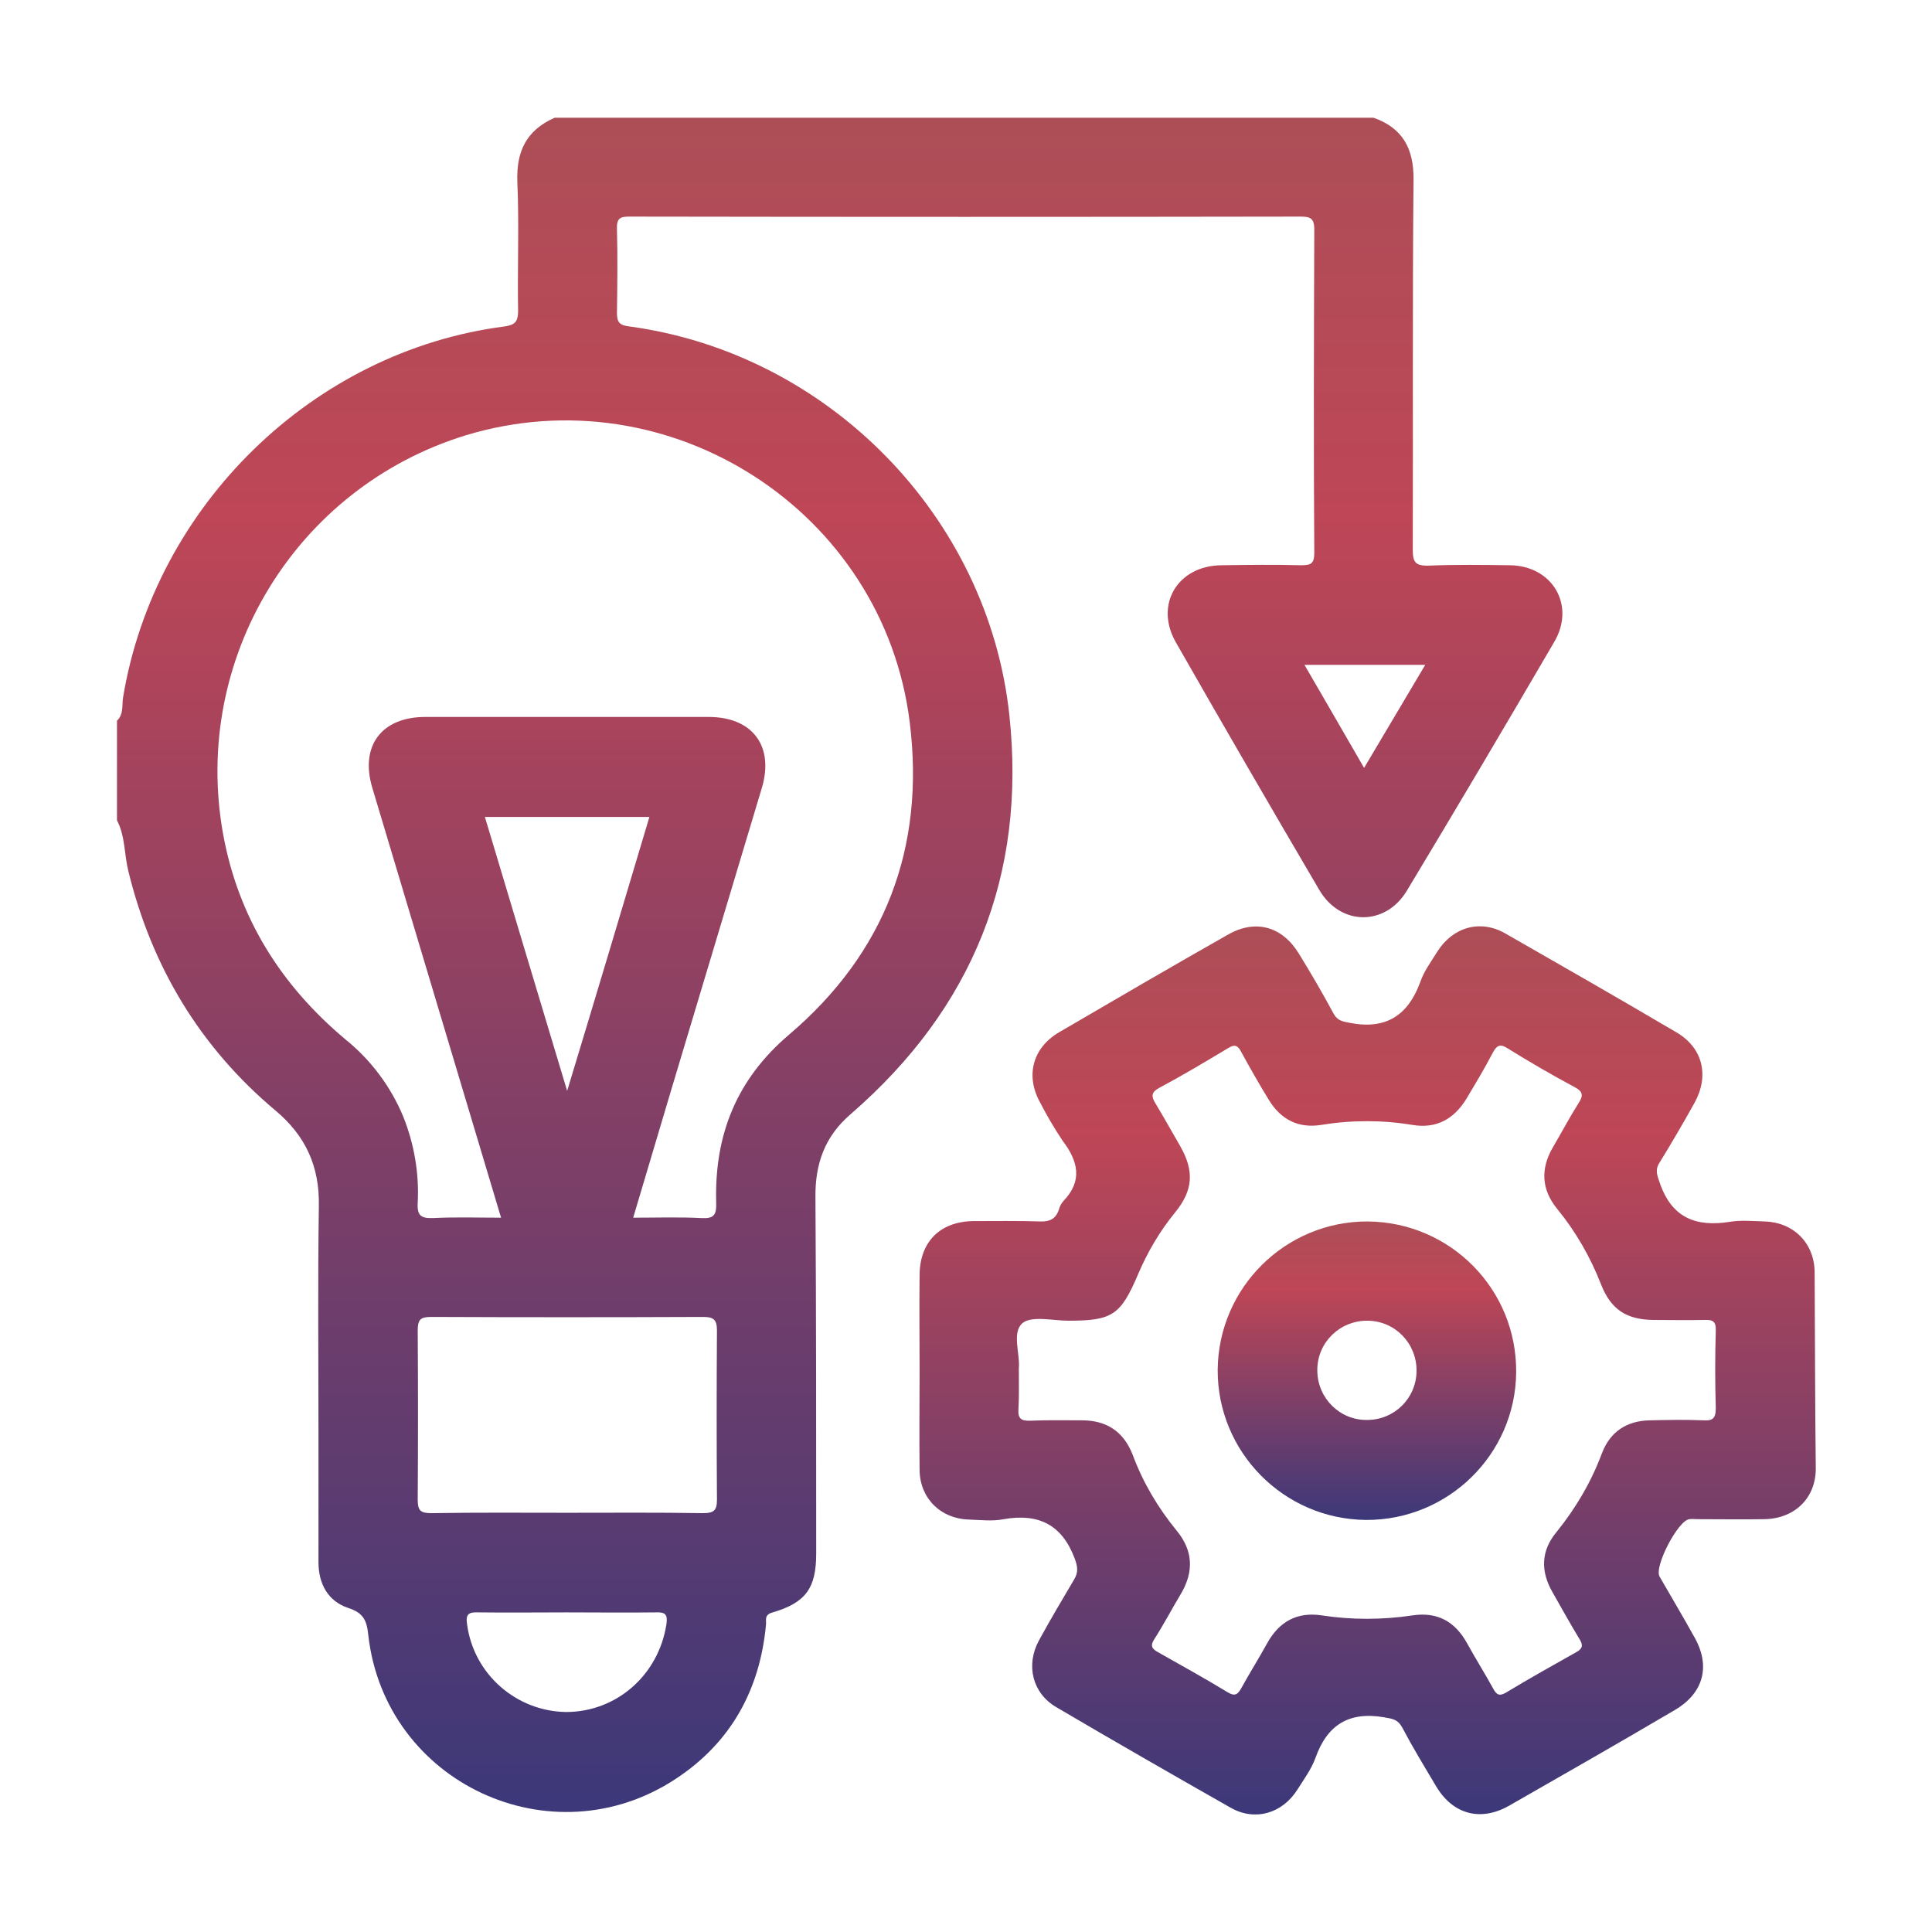
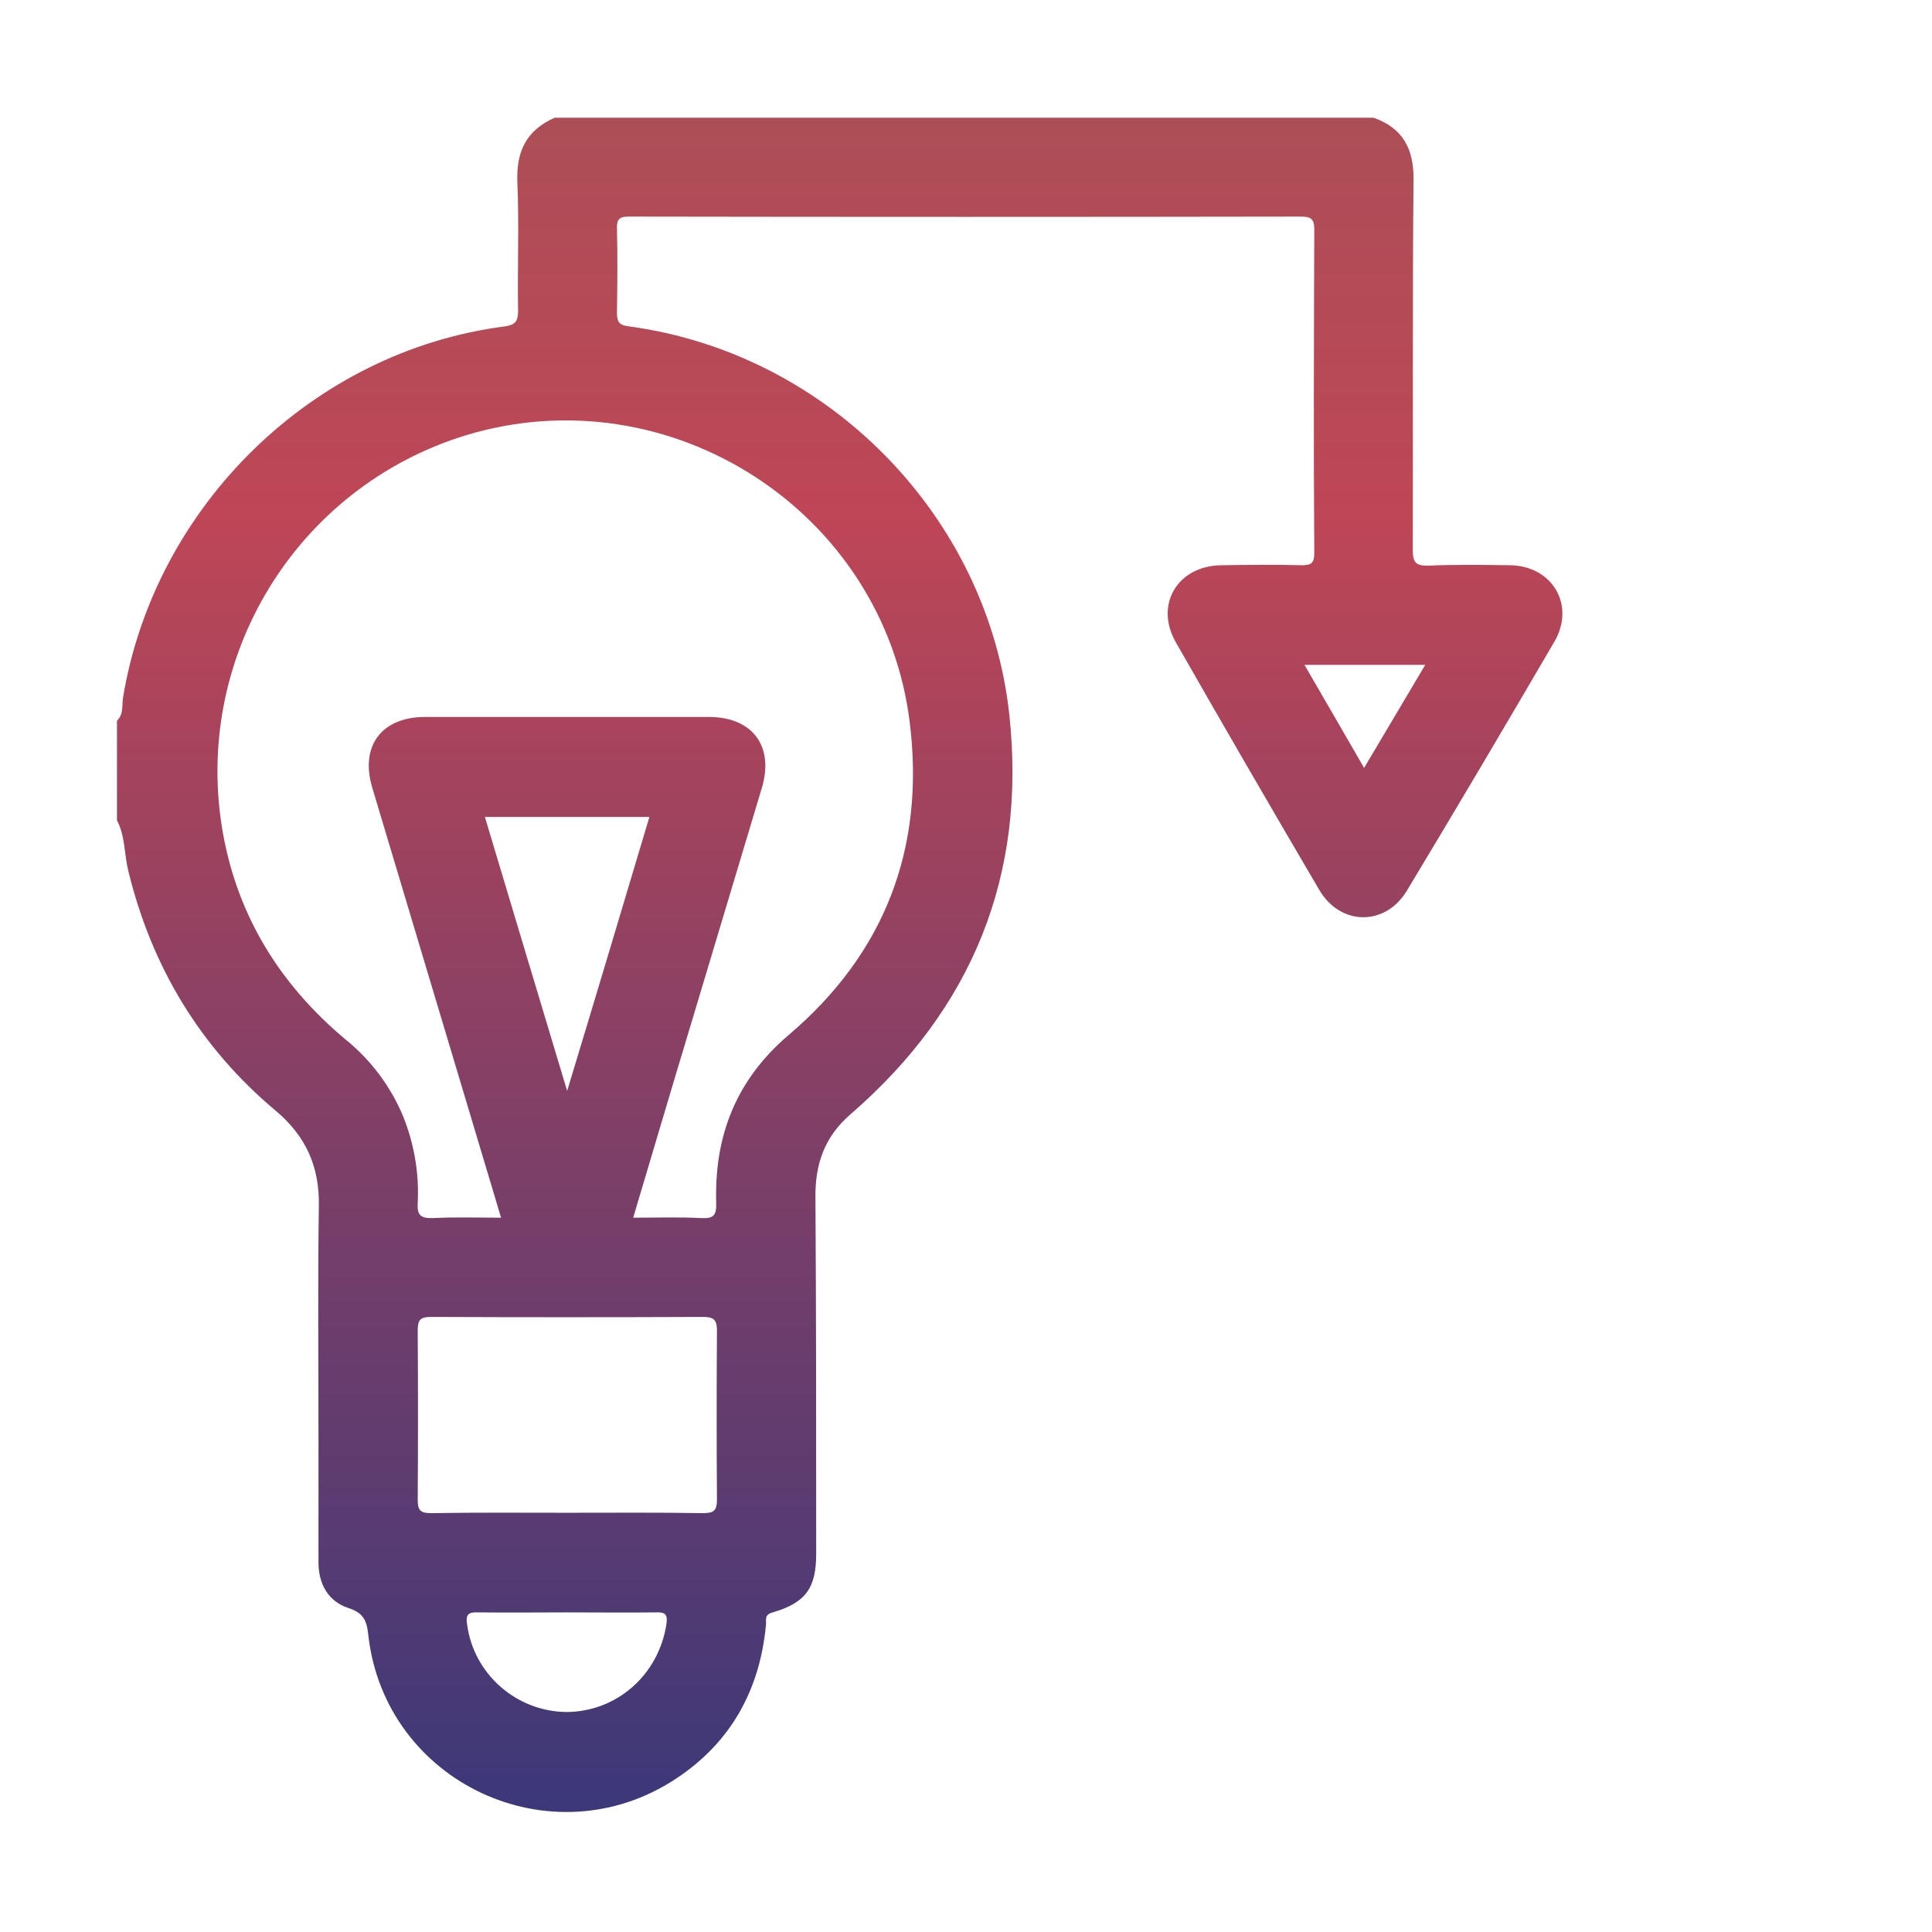
<svg xmlns="http://www.w3.org/2000/svg" version="1.1" id="Layer_1" x="0px" y="0px" viewBox="0 0 512 512" style="enable-background:new 0 0 512 512;" xml:space="preserve">
  <style type="text/css">
	.st0{fill:url(#SVGID_1_);}
	.st1{fill:url(#SVGID_00000073720788384964314720000007400483804761267593_);}
	.st2{fill:url(#SVGID_00000090262583724271314240000005582721084073406648_);}
</style>
  <g>
    <linearGradient id="SVGID_1_" gradientUnits="userSpaceOnUse" x1="1.986" y1="513.334" x2="1.986" y2="512.336" gradientTransform="matrix(384.141 0 0 -450.243 -540.23 231156.031)">
      <stop offset="0" style="stop-color:#AD4E57" />
      <stop offset="0.232" style="stop-color:#BE4656" />
      <stop offset="1" style="stop-color:#3C3879" />
    </linearGradient>
    <path class="st0" d="M267.5,189.6c-5.6-52.7-48-96-100.8-103.1c-2.4-0.3-3.2-1-3.2-3.5c0.1-7.5,0.2-14.9,0-22.4   c-0.1-3,1.1-3.2,3.5-3.2c59.2,0.1,118.3,0.1,177.5,0c2.6,0,3.8,0.3,3.8,3.4c-0.1,28.5-0.2,57.1,0,85.7c0,2.9-0.9,3.3-3.5,3.3   c-7-0.2-14.1-0.1-21.1,0c-11.6,0.1-17.8,10.4-12.1,20.4c12.5,21.9,25.2,43.8,38,65.6c5.6,9.6,17.5,9.7,23.2,0.3   c13.2-21.9,26.2-43.9,39.1-66c5.7-9.7-0.5-20.2-11.8-20.3c-7.2-0.1-14.3-0.2-21.5,0.1c-3.6,0.1-4.2-1-4.2-4.3   c0.1-32.7-0.1-65.3,0.2-98c0.1-8.2-2.9-13.7-10.6-16.4H147c-7.5,3.3-10.2,8.9-9.9,17c0.5,11.4,0,22.8,0.2,34.2   c0,2.8-0.8,3.7-3.5,4.1C83,93,41,134,32.6,184.9c-0.3,2,0.2,4.4-1.6,6.1v26.4c2.2,4.2,1.9,8.9,3,13.4c6.2,25.4,19,46.7,39,63.5   c8,6.7,11.7,14.8,11.5,25.3c-0.3,20.2-0.1,40.4-0.1,60.6c0,11.3,0,22.5,0,33.8c0,5.7,2.5,10.3,7.8,12.1c4.1,1.3,5,3.3,5.4,7.2   c4.4,39.2,48.6,59.8,81.5,38.1c14.6-9.6,22.3-23.6,23.9-40.9c0.1-1.3-0.5-2.6,1.8-3.2c8.8-2.6,11.5-6.5,11.5-15.6   c0-31.5,0-63-0.2-94.4c-0.1-8.8,2.4-16.1,9.4-22.1C257.8,267.2,272,231.9,267.5,189.6z M377.7,176.2c-5.4,9.1-10.6,17.9-16.2,27.3   c-5.5-9.5-10.5-18.2-15.8-27.3H377.7z M150,453.7c-13.2-0.2-24.4-10-26.2-23.1c-0.5-3,0.5-3.4,3.1-3.3c7.7,0.1,15.5,0,23.2,0   c7.9,0,15.8,0.1,23.7,0c2.5-0.1,3.2,0.5,2.8,3.2C174.5,443.9,163.4,453.7,150,453.7z M190,397.4c0,2.9-0.8,3.6-3.7,3.6   c-12-0.2-24-0.1-36-0.1c-12,0-24-0.1-36,0.1c-2.9,0-3.6-0.7-3.6-3.6c0.1-14.9,0.1-29.9,0-44.8c0-2.9,0.7-3.6,3.6-3.6   c24,0.1,48,0.1,72,0c2.8,0,3.7,0.7,3.7,3.6C189.9,367.6,189.9,382.5,190,397.4L190,397.4z M209.1,274.2   c-14,11.9-19.8,26.7-19.3,44.5c0.1,3.3-0.6,4.3-4,4.1c-5.8-0.3-11.7-0.1-18-0.1c3.5-11.8,6.9-23.2,10.3-34.6   c7.9-26.4,15.9-52.9,23.8-79.3c3.3-11.1-2.5-18.8-14.1-18.8c-25,0-50.1,0-75.1,0c-11.6,0-17.4,7.7-14,18.9   c10.9,36.5,21.9,73,32.8,109.5c0.4,1.2,0.7,2.5,1.3,4.3c-6.3,0-12.1-0.2-18,0.1c-3.2,0.1-4.3-0.6-4.1-4c0.4-7.8-0.9-15.5-3.8-22.8   c-3.3-8-8.6-15.1-15.3-20.5c-17.2-14.4-28.5-32.4-32.5-54.6c-8.3-46.3,19.2-91.6,64.2-105.5c54.1-16.5,110.9,20,117.8,76.1   C245.2,224.7,234.5,252.6,209.1,274.2L209.1,274.2z M150.3,289.1c-7.5-24.9-14.6-48.6-21.8-72.6h43.6   C164.9,240.6,157.8,264.4,150.3,289.1L150.3,289.1z" />
    <linearGradient id="SVGID_00000065781678132568520110000004623168415983585705_" gradientUnits="userSpaceOnUse" x1="2.031" y1="513.277" x2="2.031" y2="512.279" gradientTransform="matrix(238.055 0 0 -236.143 -121.131 121452.062)">
      <stop offset="0" style="stop-color:#AD4E57" />
      <stop offset="0.232" style="stop-color:#BE4656" />
      <stop offset="1" style="stop-color:#3C3879" />
    </linearGradient>
-     <path style="fill:url(#SVGID_00000065781678132568520110000004623168415983585705_);" d="M480.9,337.1c-0.1-7.7-5.6-13.2-13.3-13.4   c-3.1-0.1-6.2-0.4-9.2,0.1c-8.9,1.4-15.3-1-18.5-10.2c-0.7-2.1-1.4-3.5-0.1-5.5c3.2-5.2,6.3-10.5,9.3-15.9   c3.9-7.1,2.2-14.5-4.8-18.6c-15.1-8.9-30.3-17.6-45.5-26.3c-6.6-3.7-13.8-1.6-17.9,4.9c-1.6,2.6-3.5,5.1-4.5,8   c-3.2,8.8-9,12.7-18.5,10.9c-2-0.4-3.4-0.5-4.5-2.5c-2.9-5.4-6-10.7-9.2-15.9c-4.4-7.2-11.5-9.2-18.8-5   c-15,8.5-29.9,17.2-44.8,25.9c-6.9,4.1-8.9,11.4-5,18.5c1.8,3.5,3.8,6.9,6,10.2c4.1,5.4,5.4,10.6,0.2,16c-0.6,0.7-1,1.5-1.2,2.3   c-0.8,2.4-2.4,3.2-5,3.1c-5.8-0.2-11.7-0.1-17.6-0.1c-8.8,0.1-14.2,5.4-14.3,14.2c-0.1,8.5,0,17,0,25.5c0,8.8-0.1,17.6,0,26.3   c0.1,7.5,5.6,12.9,13.1,13.1c3.1,0.1,6.2,0.5,9.2-0.1c9.2-1.6,15.4,1.4,18.8,10.4c0.8,2.2,1,3.6-0.1,5.5   c-3.2,5.4-6.4,10.8-9.4,16.3c-3.5,6.5-1.7,13.9,4.6,17.6c15.3,9,30.8,17.9,46.3,26.7c6.4,3.6,13.6,1.5,17.6-4.8   c1.7-2.7,3.7-5.4,4.8-8.4c3.1-8.8,8.9-12.4,18.2-10.8c2.2,0.4,3.6,0.5,4.8,2.7c2.8,5.3,5.9,10.4,9,15.6c4.4,7.4,11.7,9.4,19.2,5.2   c14.7-8.4,29.4-16.8,44-25.4c7.7-4.5,9.6-11.7,5.2-19.4c-3-5.4-6.1-10.6-9.2-16c-1.5-2.6,4.9-14.9,7.9-15.2c0.7-0.1,1.5,0,2.2,0   c5.9,0,11.7,0.1,17.6,0c8-0.1,13.7-5.5,13.7-13.4C481,371.9,481,354.5,480.9,337.1z M451.4,376.4c-4.7-0.2-9.4-0.1-14.1,0   c-6.2,0.1-10.6,3-12.8,8.8c-2.8,7.5-6.9,14.5-12,20.8c-4.1,4.9-4.3,10.3-1.1,15.9c2.4,4.2,4.7,8.4,7.2,12.5c1,1.6,0.8,2.5-0.8,3.4   c-6.2,3.5-12.5,7-18.6,10.7c-2,1.2-2.7,0.5-3.6-1.2c-2.2-4-4.6-7.8-6.8-11.8c-3.2-5.8-7.9-8.4-14.5-7.4c-8,1.2-16.1,1.2-24,0   c-6.5-1-11.3,1.6-14.5,7.4c-2.2,4-4.6,7.8-6.8,11.8c-0.9,1.6-1.6,2.4-3.6,1.2c-6.1-3.7-12.4-7.2-18.6-10.7c-1.6-0.9-2-1.7-0.9-3.4   c2.5-3.9,4.7-8.1,7.1-12.1c3.4-5.8,3.2-11.4-1.2-16.7c-4.9-6-8.9-12.7-11.6-20c-2.4-6.2-6.9-9.2-13.5-9.2c-4.5,0-9.1-0.1-13.6,0.1   c-2.4,0.1-3.4-0.5-3.2-3.1c0.2-3.3,0.1-6.7,0.1-10.8c0.4-3.6-1.9-9.4,0.9-11.9c2.4-2.1,8.1-0.7,12.3-0.7c11.6,0,13.8-1.5,18.4-12.3   c2.5-5.9,5.8-11.5,9.9-16.5c4.7-5.8,5-10.9,1.3-17.4c-2.2-3.8-4.3-7.6-6.6-11.4c-1.1-1.8-1.2-2.9,1-4.1c6.2-3.3,12.2-6.9,18.2-10.5   c1.9-1.2,2.7-0.7,3.6,1.1c2.3,4.2,4.7,8.4,7.2,12.5c3.2,5.3,7.9,7.7,14,6.7c8-1.3,16.1-1.3,24,0c6.4,1.1,11.1-1.5,14.4-6.9   c2.4-4,4.8-8,7-12.2c1-1.9,1.9-2.5,3.9-1.2c5.8,3.6,11.8,7.1,17.8,10.3c2.3,1.2,2.3,2.3,1,4.3c-2.4,3.8-4.5,7.8-6.8,11.7   c-3.3,5.7-3,11.2,1.2,16.3c4.9,6,8.8,12.8,11.6,20c2.6,6.6,6.7,9.3,13.8,9.4c4.5,0,9.1,0.1,13.6,0c2.2-0.1,3.1,0.4,3,2.8   c-0.2,6.9-0.2,13.8,0,20.6C454.7,376.2,453.6,376.5,451.4,376.4z" />
    <linearGradient id="SVGID_00000002351600116698210610000006583199642535236021_" gradientUnits="userSpaceOnUse" x1="2.272" y1="513.036" x2="2.272" y2="512.039" gradientTransform="matrix(79.26 0 0 -79.26 182.169 40986.922)">
      <stop offset="0" style="stop-color:#AD4E57" />
      <stop offset="0.232" style="stop-color:#BE4656" />
      <stop offset="1" style="stop-color:#3C3879" />
    </linearGradient>
-     <path style="fill:url(#SVGID_00000002351600116698210610000006583199642535236021_);" d="M362.5,323.7   c-21.8-0.1-39.6,17.5-39.8,39.3c-0.1,21.8,17.5,39.6,39.3,39.8c21.8,0.1,39.6-17.4,39.8-39.1C402,341.7,384.4,323.9,362.5,323.7   C362.6,323.7,362.5,323.7,362.5,323.7z M362.3,376.3c-7.2,0.1-13.1-5.7-13.2-13c0-0.1,0-0.3,0-0.4c0.1-7.3,6.1-13,13.4-12.9   s13,6.1,12.9,13.4C375.3,370.6,369.5,376.3,362.3,376.3z" />
  </g>
</svg>